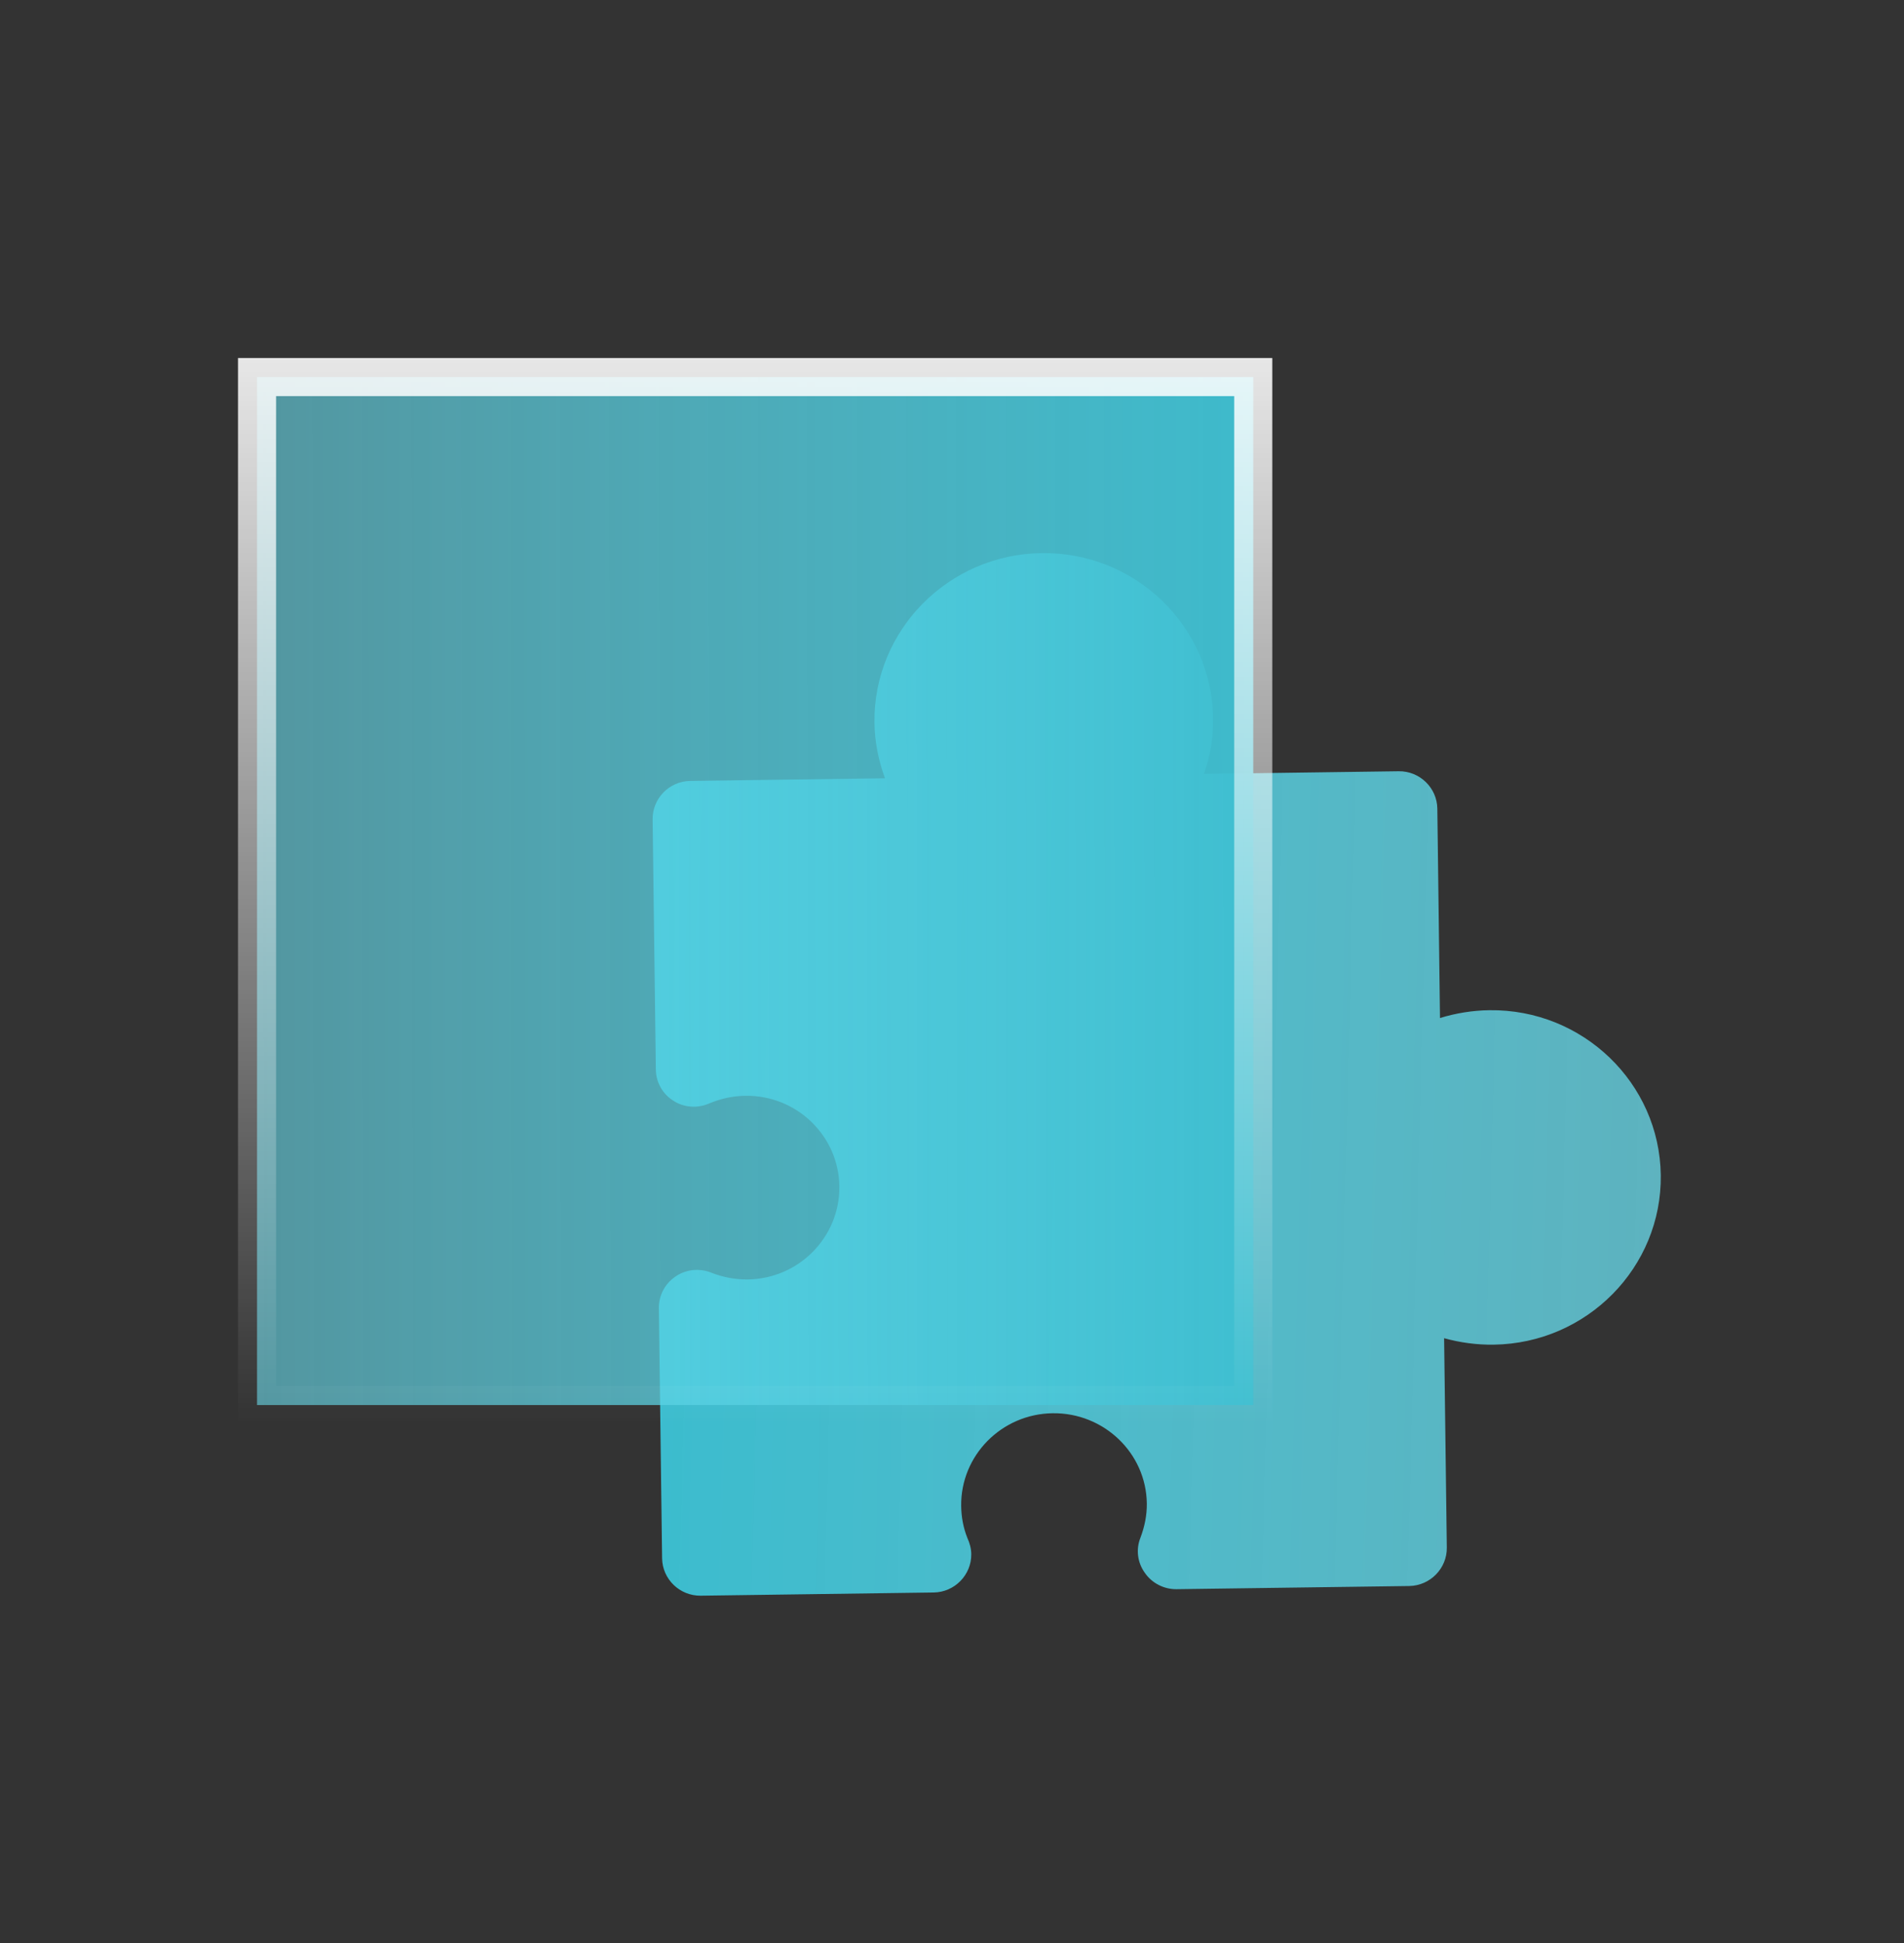
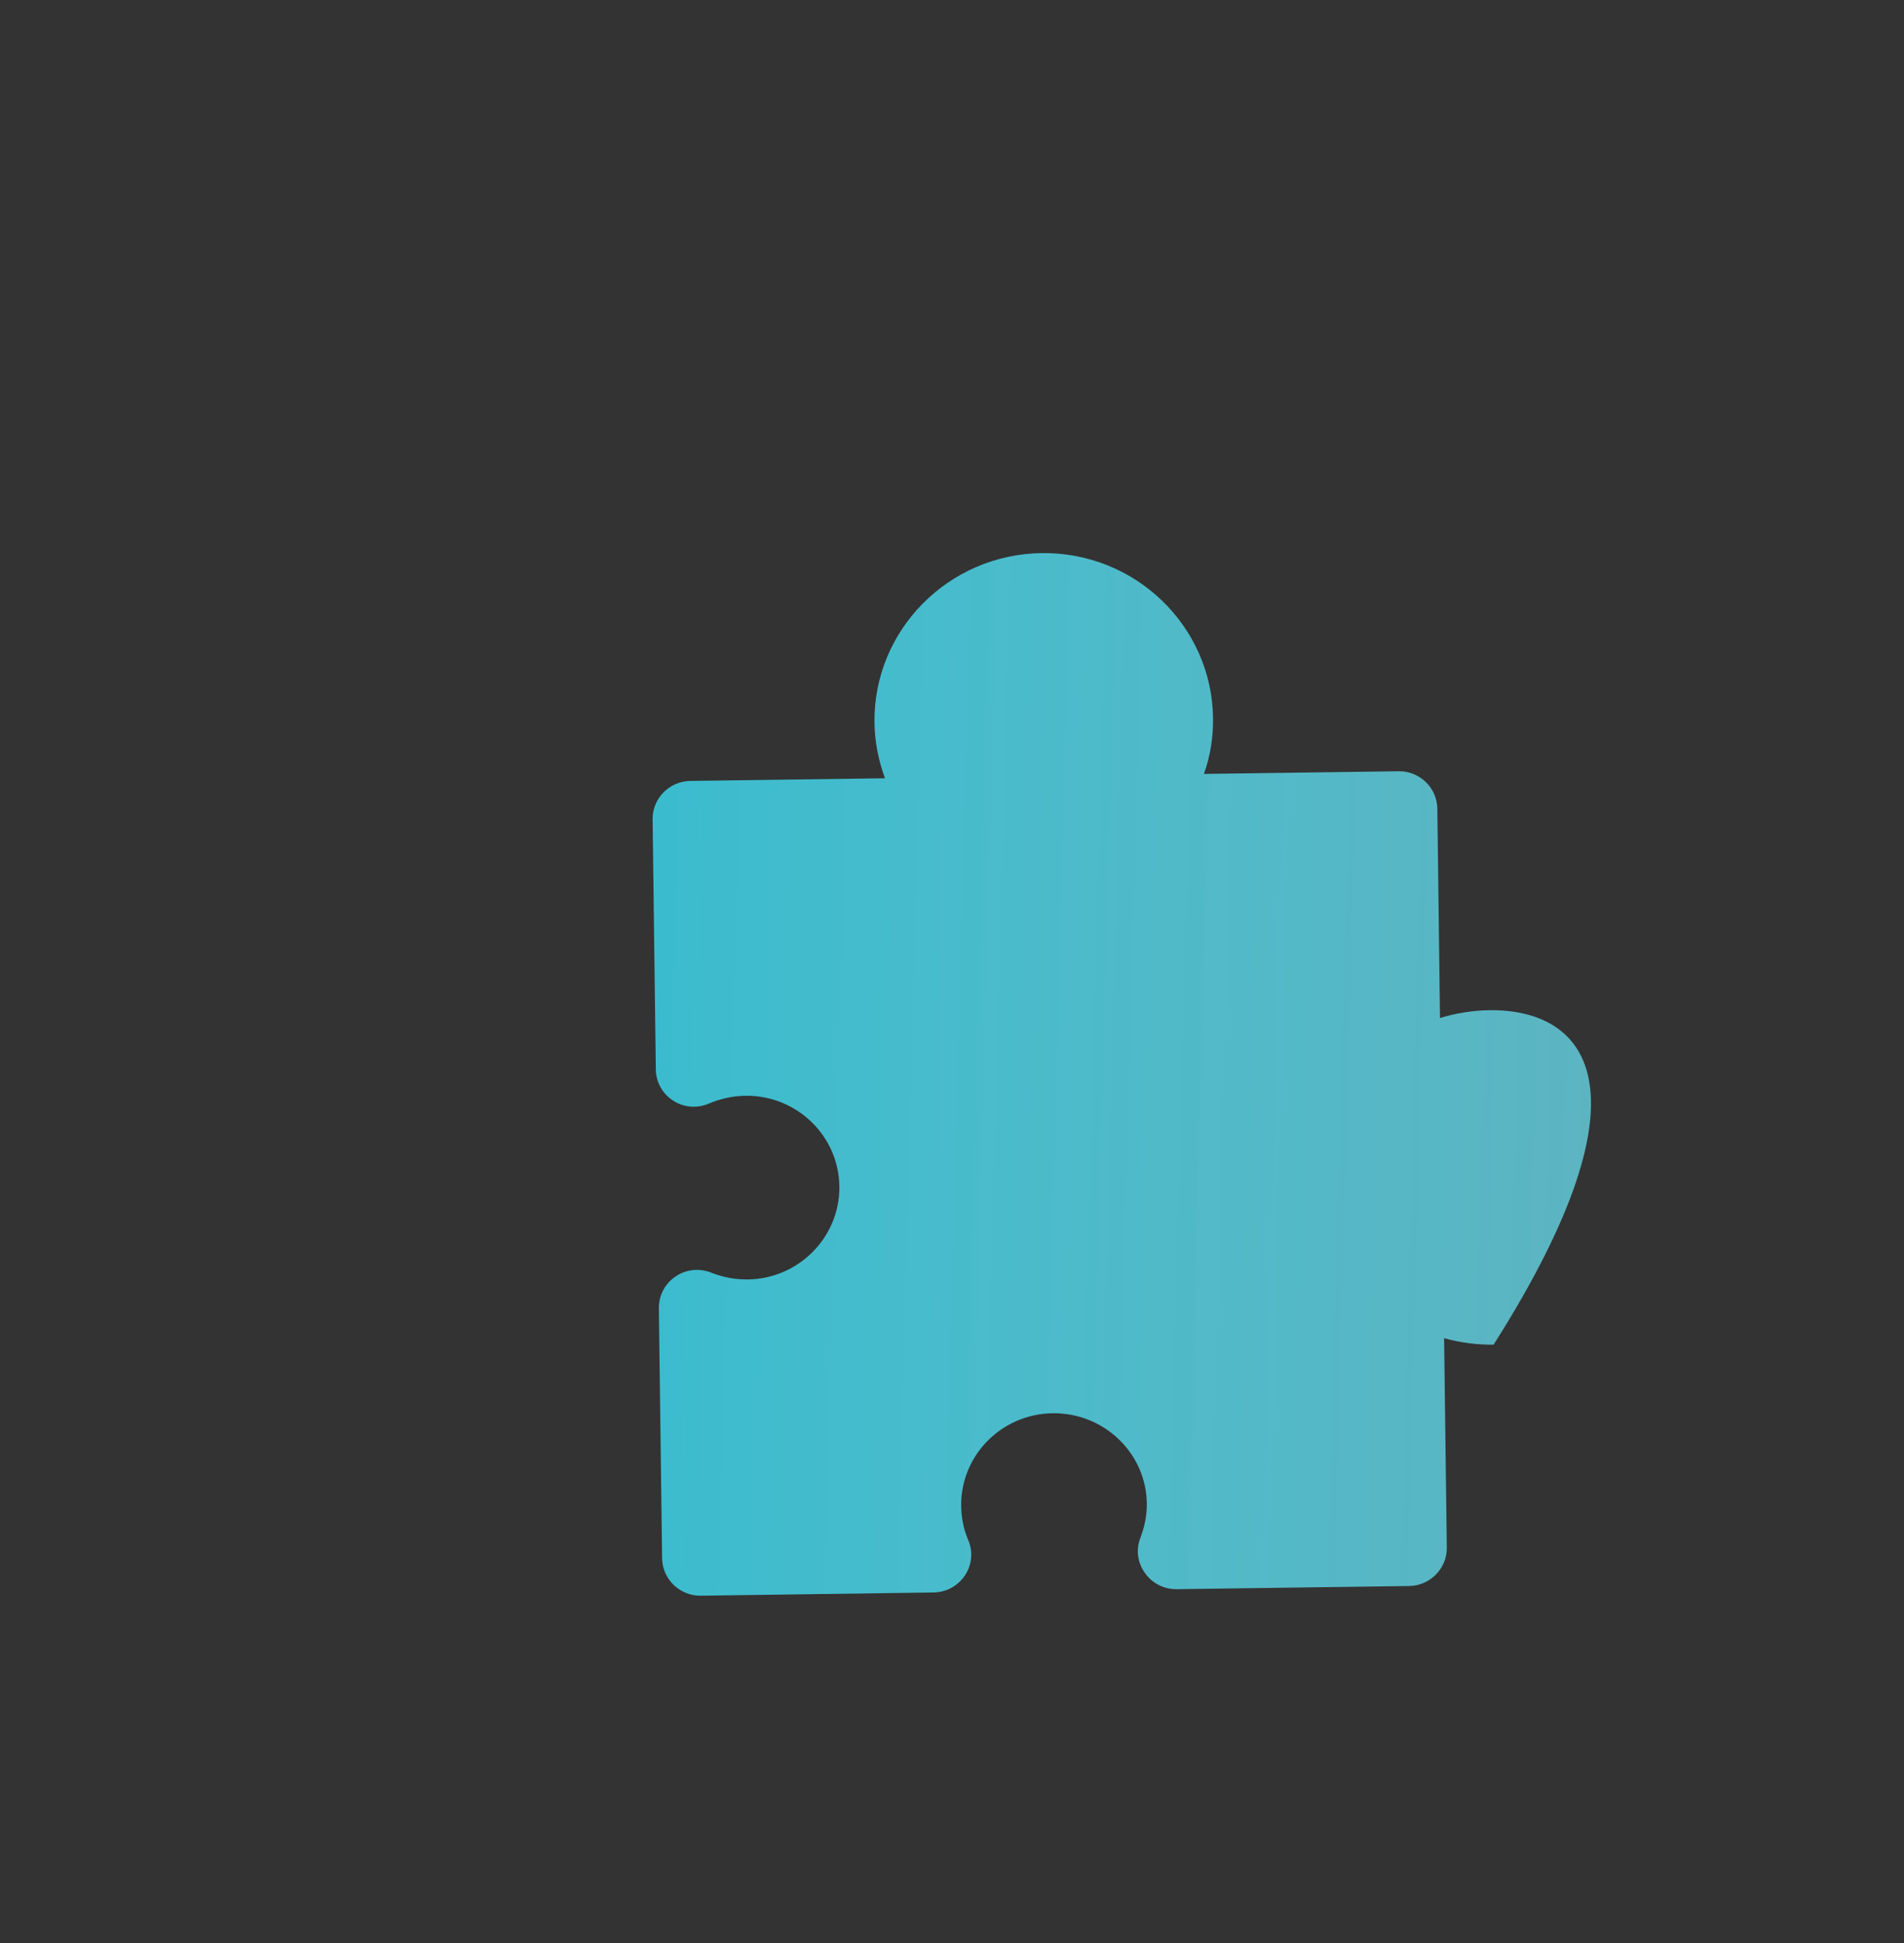
<svg xmlns="http://www.w3.org/2000/svg" width="50" height="51" viewBox="0 0 50 51" fill="none">
  <rect x="0" y="0" width="50" height="51" fill="#333333" stroke="none" />
-   <path fill-rule="evenodd" clip-rule="evenodd" d="M19.64 33.583C19.306 33.587 18.991 33.526 18.684 33.408C18.377 33.281 18.015 33.314 17.74 33.506C17.466 33.688 17.298 34 17.302 34.337L17.387 40.903C17.394 41.447 17.848 41.891 18.401 41.884L24.507 41.8C24.517 41.8 24.517 41.8 24.517 41.8C25.07 41.793 25.513 41.337 25.506 40.792C25.504 40.642 25.464 40.502 25.405 40.372C25.296 40.101 25.245 39.82 25.241 39.529C25.224 38.207 26.298 37.113 27.643 37.095C28.988 37.077 30.099 38.14 30.116 39.463C30.12 39.773 30.058 40.074 29.947 40.366C29.827 40.668 29.869 41.014 30.064 41.284C30.248 41.553 30.565 41.718 30.899 41.713L37.005 41.63C37.558 41.622 38.001 41.166 37.994 40.622L37.923 35.125C38.345 35.242 38.784 35.301 39.223 35.295C41.675 35.262 43.644 33.265 43.613 30.845C43.581 28.425 41.562 26.482 39.11 26.516C38.672 26.522 38.233 26.593 37.815 26.721L37.745 21.224C37.738 20.68 37.283 20.236 36.73 20.244L31.616 20.314C31.782 19.852 31.862 19.353 31.855 18.847C31.824 16.427 29.805 14.484 27.353 14.518C24.901 14.551 22.933 16.548 22.964 18.968C22.97 19.475 23.072 19.97 23.24 20.428L18.127 20.498C17.573 20.505 17.131 20.962 17.138 21.506L17.222 28.072C17.226 28.409 17.402 28.716 17.681 28.891C17.96 29.075 18.323 29.098 18.627 28.962C18.93 28.836 19.244 28.766 19.578 28.762C20.914 28.744 22.025 29.807 22.042 31.139C22.059 32.471 20.976 33.565 19.64 33.583Z" fill="url(#paint0_linear_1761_7771)" />
-   <rect x="6.75" y="9.897" width="26.161" height="26.983" fill="url(#paint1_linear_1761_7771)" stroke="url(#paint2_linear_1761_7771)" />
+   <path fill-rule="evenodd" clip-rule="evenodd" d="M19.64 33.583C19.306 33.587 18.991 33.526 18.684 33.408C18.377 33.281 18.015 33.314 17.74 33.506C17.466 33.688 17.298 34 17.302 34.337L17.387 40.903C17.394 41.447 17.848 41.891 18.401 41.884L24.507 41.8C24.517 41.8 24.517 41.8 24.517 41.8C25.07 41.793 25.513 41.337 25.506 40.792C25.504 40.642 25.464 40.502 25.405 40.372C25.296 40.101 25.245 39.82 25.241 39.529C25.224 38.207 26.298 37.113 27.643 37.095C28.988 37.077 30.099 38.14 30.116 39.463C30.12 39.773 30.058 40.074 29.947 40.366C29.827 40.668 29.869 41.014 30.064 41.284C30.248 41.553 30.565 41.718 30.899 41.713L37.005 41.63C37.558 41.622 38.001 41.166 37.994 40.622L37.923 35.125C38.345 35.242 38.784 35.301 39.223 35.295C43.581 28.425 41.562 26.482 39.11 26.516C38.672 26.522 38.233 26.593 37.815 26.721L37.745 21.224C37.738 20.68 37.283 20.236 36.73 20.244L31.616 20.314C31.782 19.852 31.862 19.353 31.855 18.847C31.824 16.427 29.805 14.484 27.353 14.518C24.901 14.551 22.933 16.548 22.964 18.968C22.97 19.475 23.072 19.97 23.24 20.428L18.127 20.498C17.573 20.505 17.131 20.962 17.138 21.506L17.222 28.072C17.226 28.409 17.402 28.716 17.681 28.891C17.96 29.075 18.323 29.098 18.627 28.962C18.93 28.836 19.244 28.766 19.578 28.762C20.914 28.744 22.025 29.807 22.042 31.139C22.059 32.471 20.976 33.565 19.64 33.583Z" fill="url(#paint0_linear_1761_7771)" />
  <defs>
    <linearGradient id="paint0_linear_1761_7771" x1="17.225" y1="28.278" x2="43.547" y2="28.968" gradientUnits="userSpaceOnUse">
      <stop stop-color="#3bbcce" />
      <stop offset="1" stop-color="#6de2f3" stop-opacity="0.73" />
    </linearGradient>
    <linearGradient id="paint1_linear_1761_7771" x1="34.861" y1="23.389" x2="5.038" y2="23.424" gradientUnits="userSpaceOnUse">
      <stop stop-color="#3bbcce" />
      <stop offset="1" stop-color="#6de2f3" stop-opacity="0.55" />
    </linearGradient>
    <linearGradient id="paint2_linear_1761_7771" x1="17.578" y1="5.598" x2="17.578" y2="37.381" gradientUnits="userSpaceOnUse">
      <stop stop-color="white" />
      <stop offset="1" stop-color="white" stop-opacity="0" />
    </linearGradient>
  </defs>
</svg>